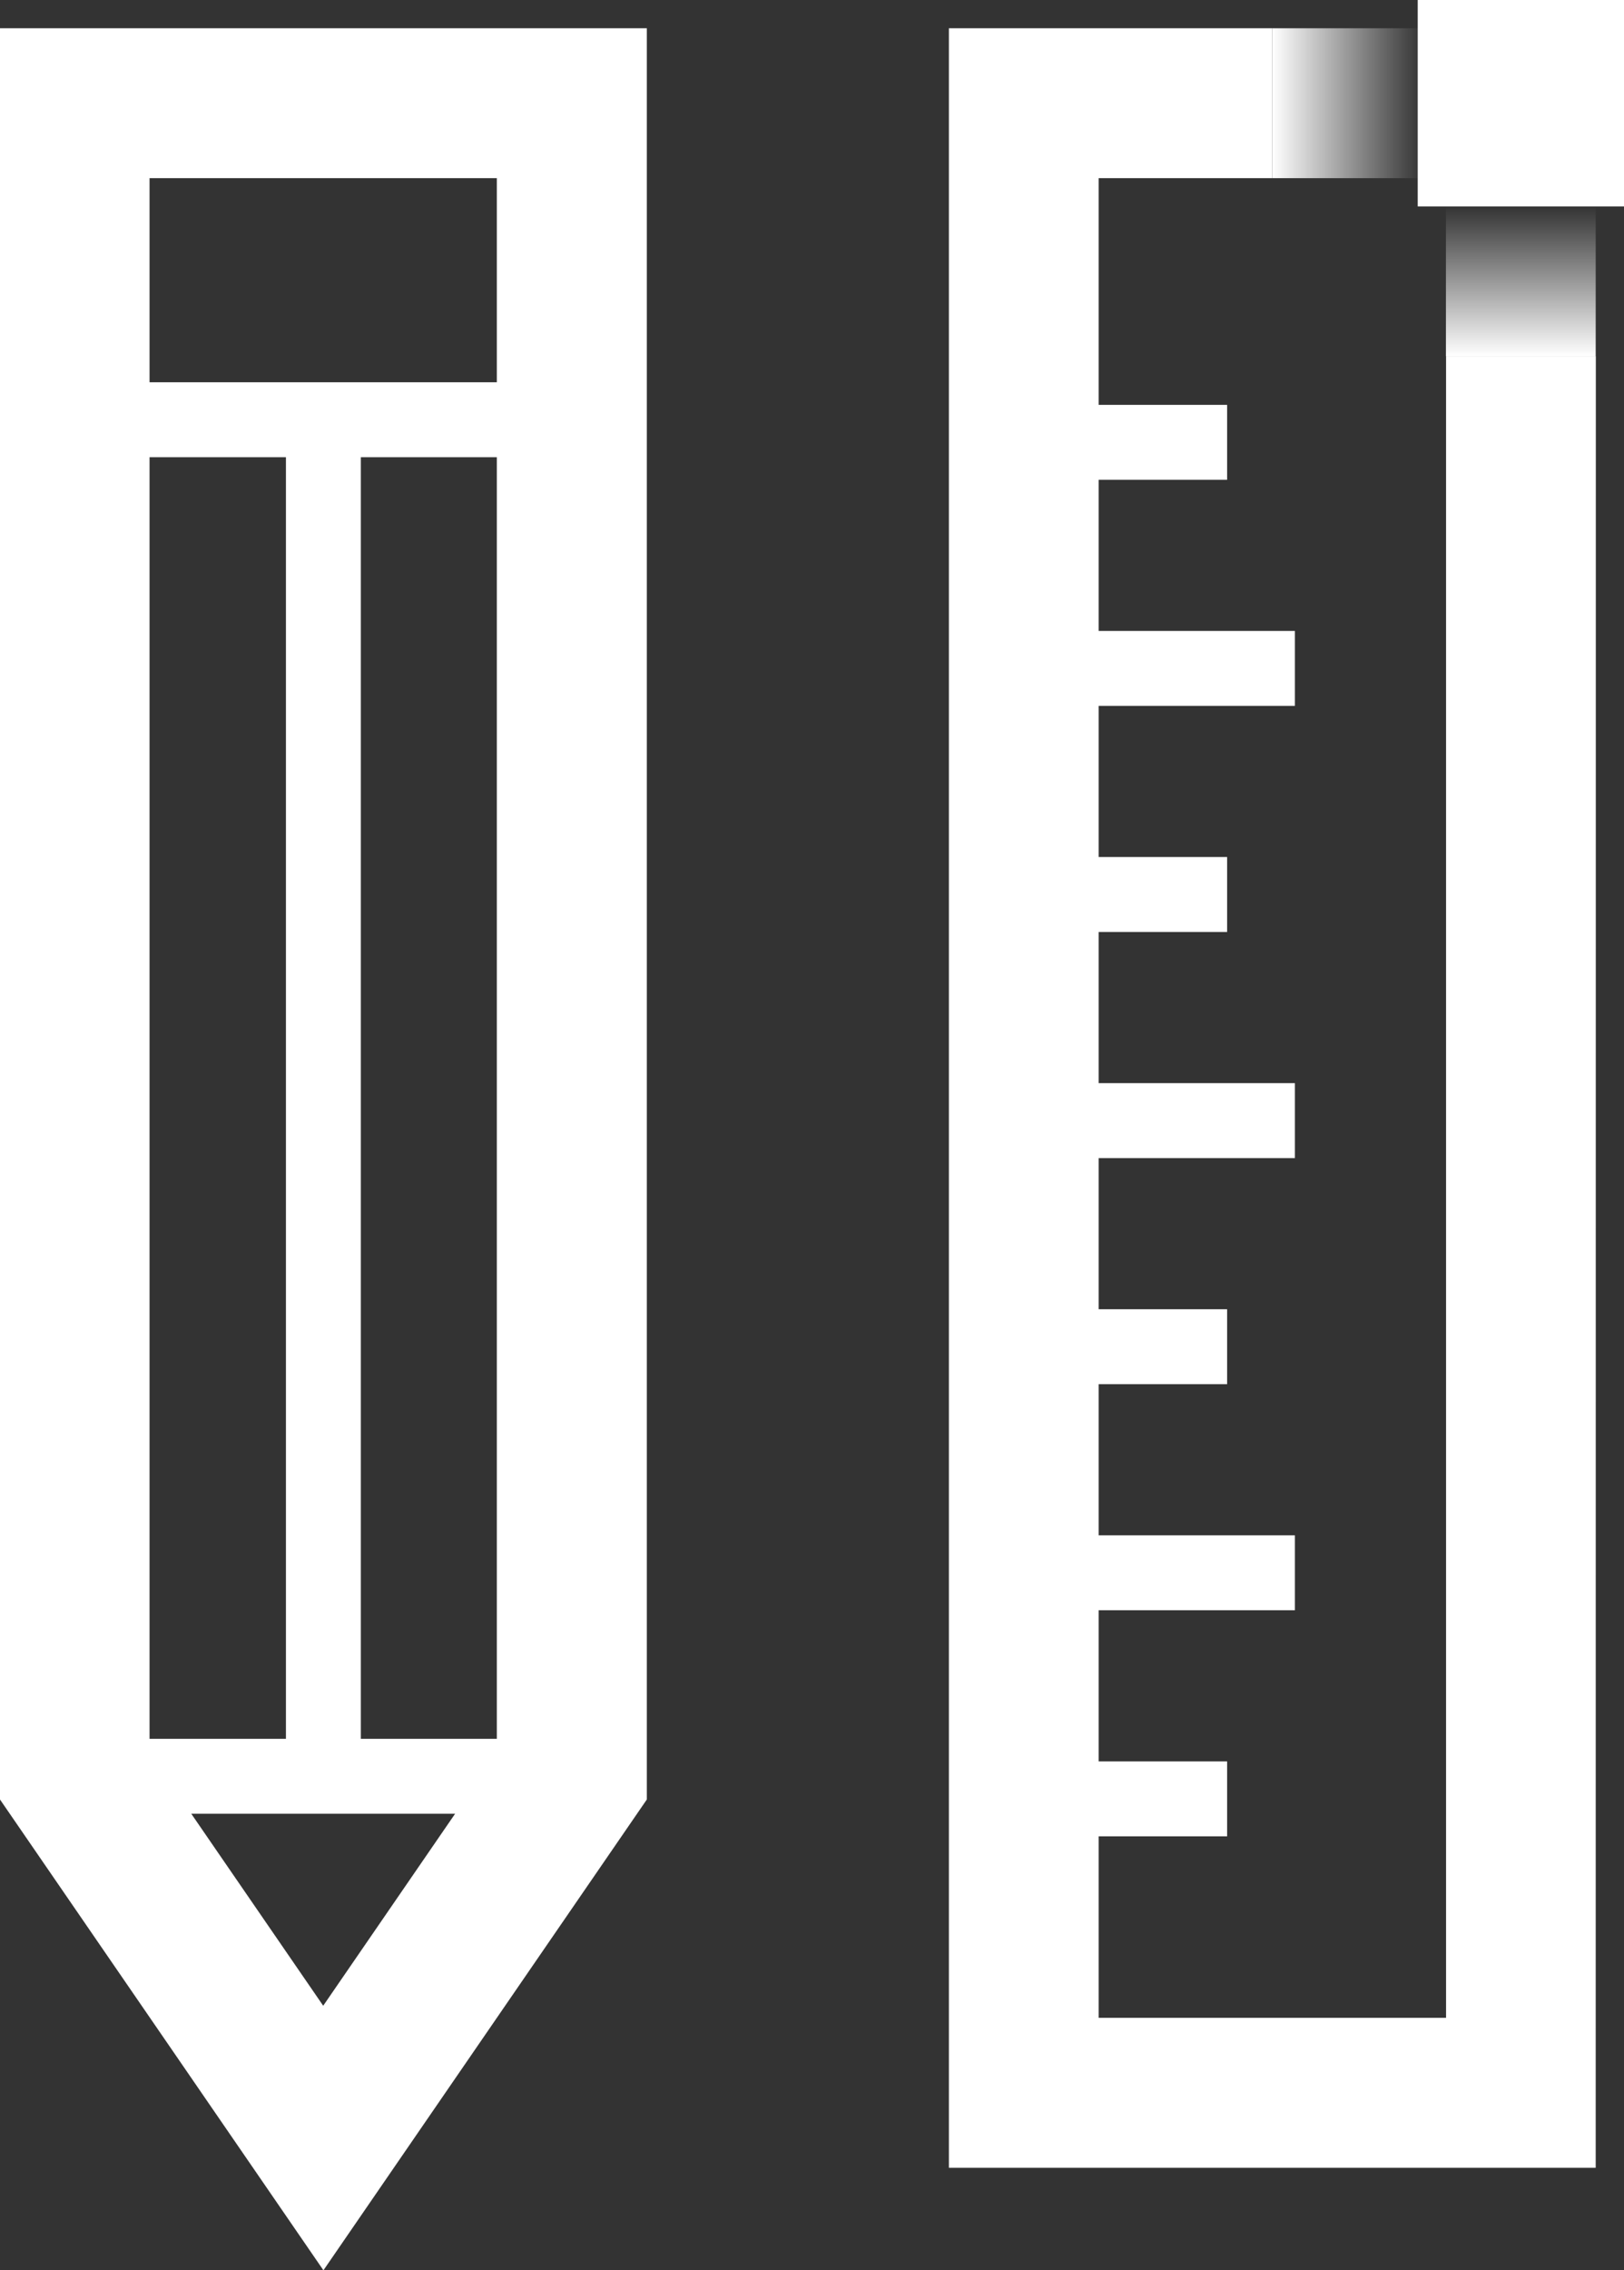
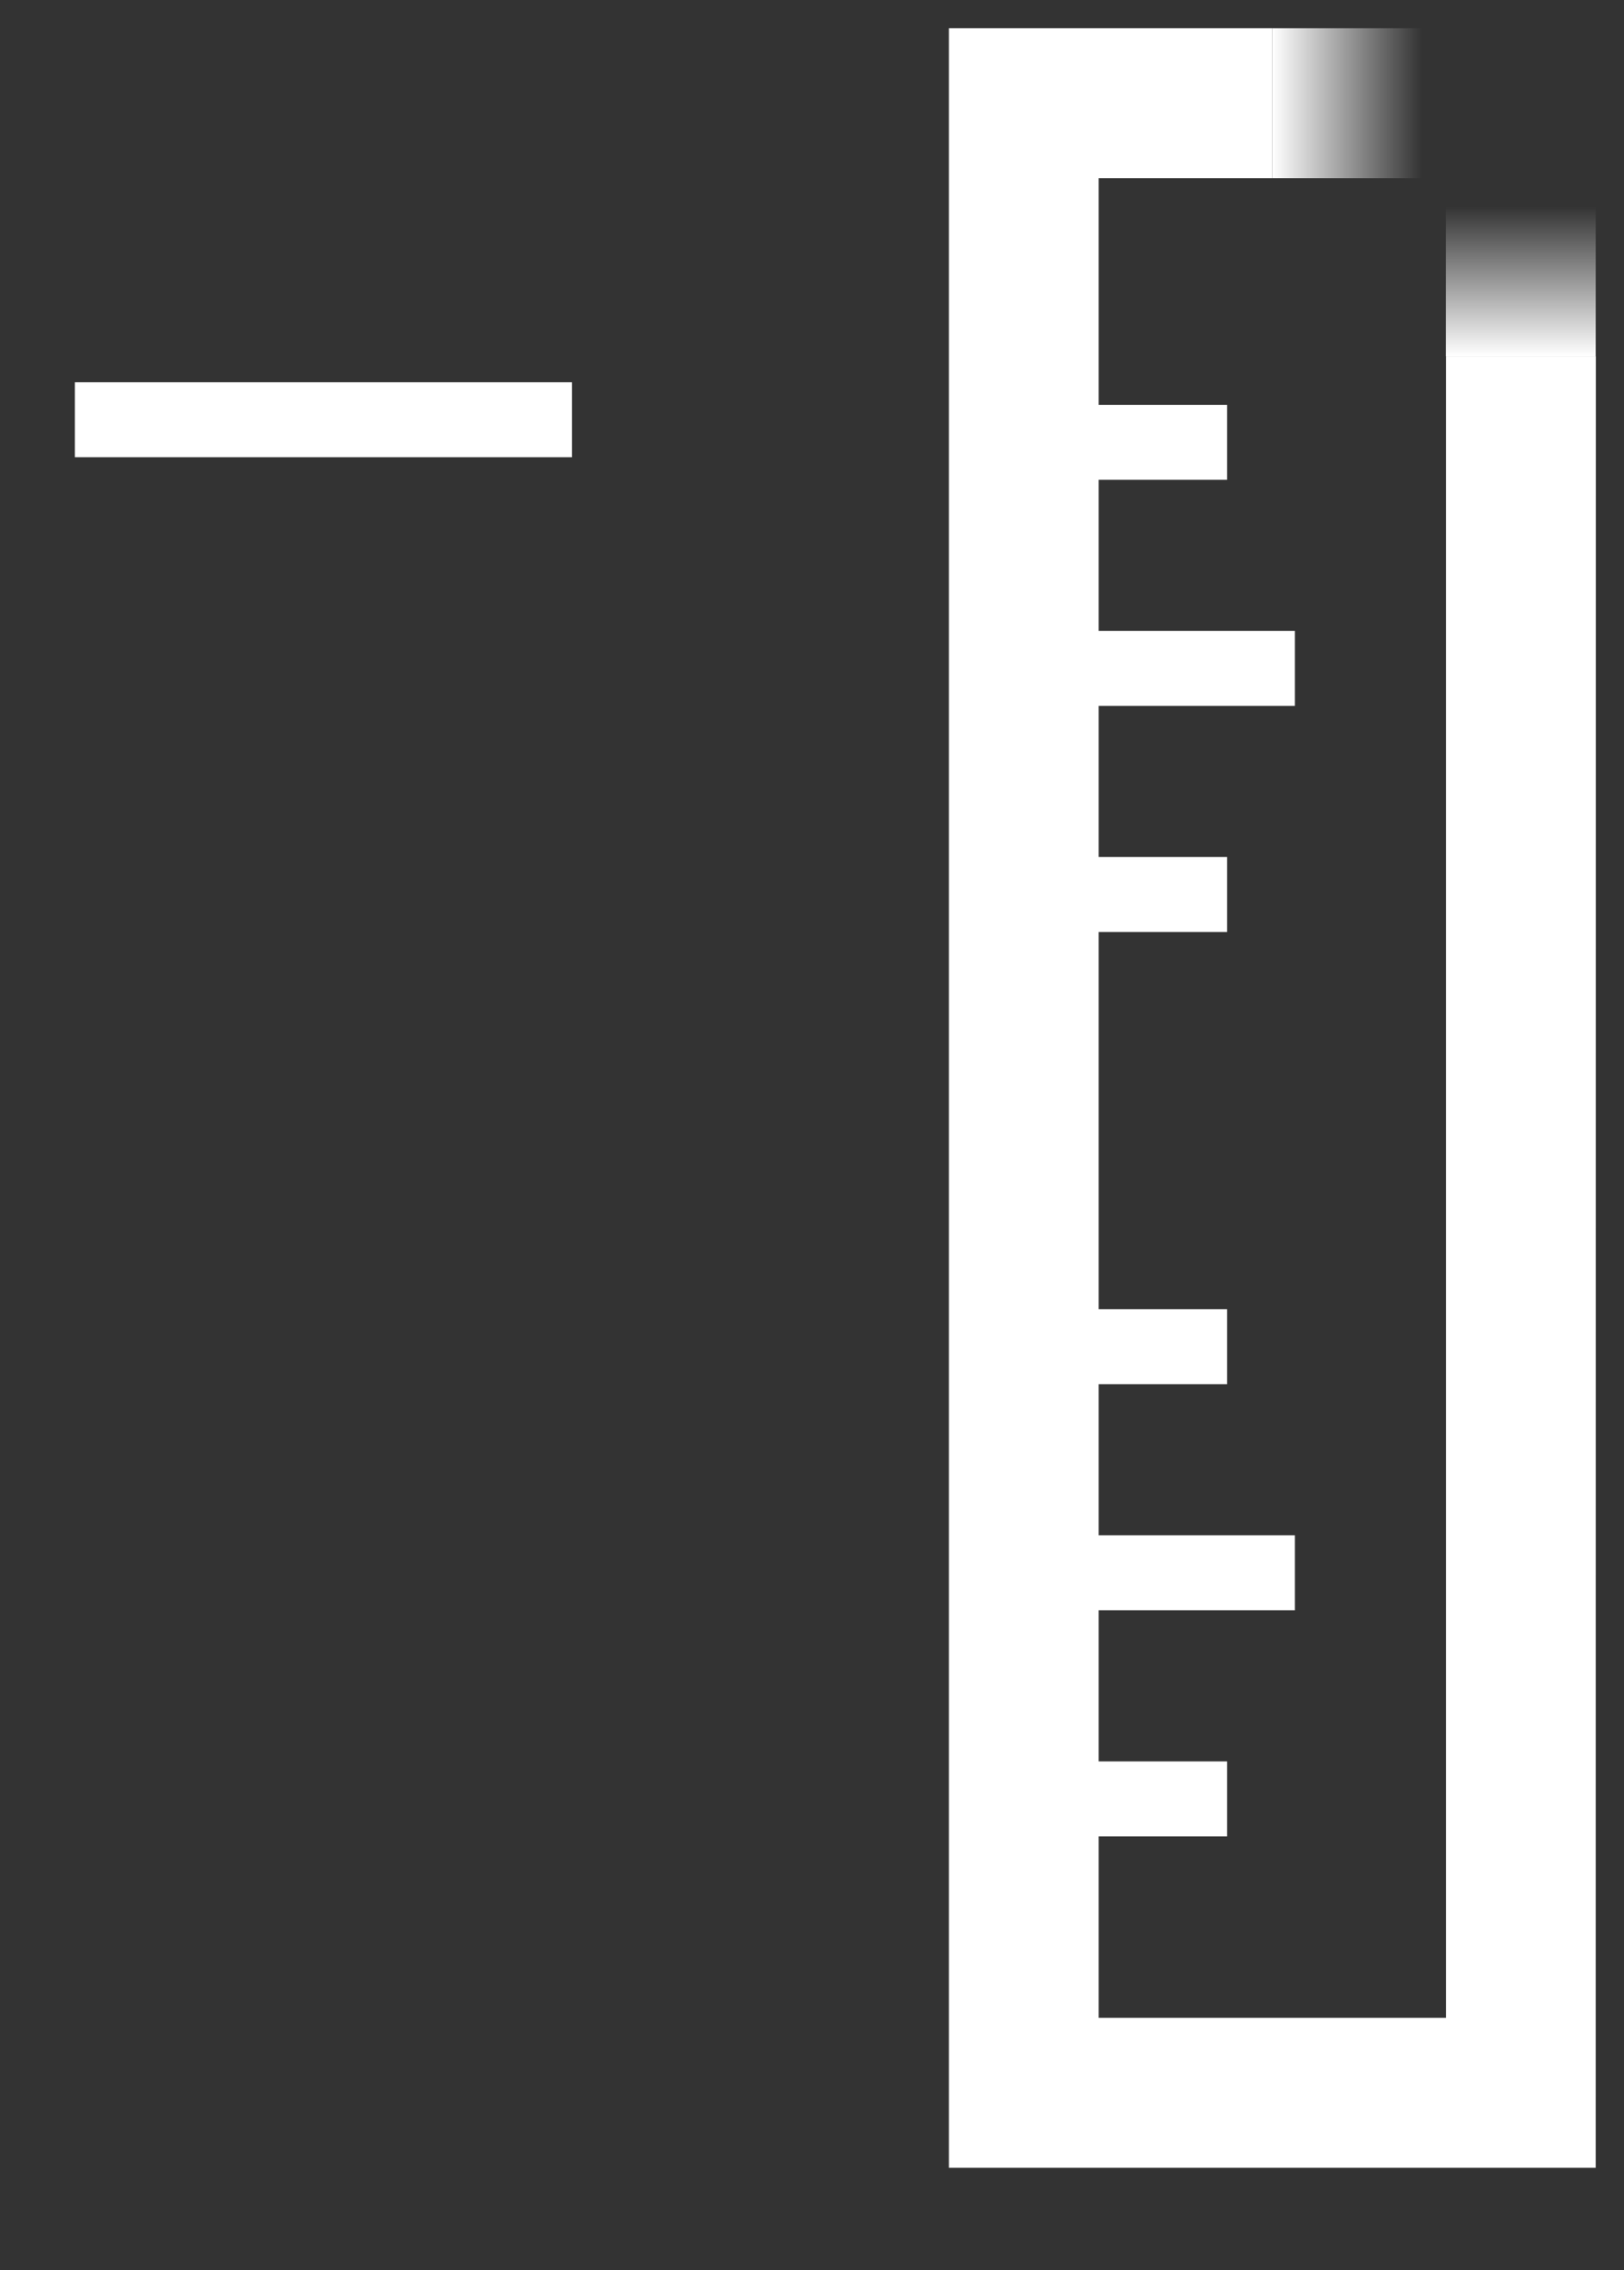
<svg xmlns="http://www.w3.org/2000/svg" width="36.042" height="50.35" viewBox="0 0 36.042 50.35">
  <rect x="0" y="0" width="36.042" height="50.35" fill="#333333" stroke="none" />
  <defs>
    <linearGradient id="linear-gradient" x1=".5" x2=".5" y1="1" gradientUnits="objectBoundingBox">
      <stop offset="0" stop-color="#fff" stop-opacity="0" />
      <stop offset="1" stop-color="#fff" />
    </linearGradient>
    <style>
            .cls-1{fill:#fff}.cls-2{fill:url(#linear-gradient)}
        </style>
  </defs>
  <g id="icon-resources">
-     <path id="Rectangle_17711" d="M0 0H11.031V1.662H0z" class="cls-1" transform="translate(1.662 38.563)" />
-     <path id="Rectangle_17712" d="M0 0H1.662V29.019H0z" class="cls-1" transform="translate(6.346 9.81)" />
    <path id="Rectangle_17713" d="M0 0H11.031V1.662H0z" class="cls-1" transform="translate(1.662 8.478)" />
-     <path id="Path_1519" d="M62.859 264.041L55.681 253.6v-39.282h14.355V253.6zM59 252.569l3.854 5.605 3.853-5.605v-34.927H59z" class="cls-1" transform="translate(-55.681 -213.691)" />
    <g id="Group_3439" transform="translate(23.724 8.979)">
-       <path id="Rectangle_17714" d="M0 0H5.014V1.662H0z" class="cls-1" transform="translate(0 15.043)" />
      <path id="Rectangle_17715" d="M0 0H5.014V1.662H0z" class="cls-1" transform="translate(0 5.014)" />
      <path id="Rectangle_17716" d="M0 0H3.51V1.662H0z" class="cls-1" transform="translate(0 20.057)" />
      <path id="Rectangle_17717" d="M0 0H3.51V1.662H0z" class="cls-1" transform="translate(0 10.028)" />
      <path id="Rectangle_17718" d="M0 0H3.51V1.662H0z" class="cls-1" />
      <path id="Rectangle_17719" d="M0 0H5.014V1.662H0z" class="cls-1" transform="translate(0 25.071)" />
      <path id="Rectangle_17720" d="M0 0H3.51V1.662H0z" class="cls-1" transform="translate(0 30.085)" />
    </g>
    <path id="Path_1520" d="M120.721 261.767h-14.355v-47.449h7.178v3.324h-3.854v40.8h7.71v-36.85h3.324z" class="cls-1" transform="translate(-85.307 -213.691)" />
    <path id="Rectangle_17721" d="M0 0H3.324V3.324H0z" class="cls-2" transform="rotate(-90 16.094 -12.143)" />
    <path id="Rectangle_17722" d="M0 0H3.324V3.324H0z" class="cls-2" transform="rotate(180 17.707 3.951)" />
-     <path id="Rectangle_17723" d="M0 0H4.578V4.578H0z" class="cls-1" transform="translate(31.464)" />
  </g>
</svg>